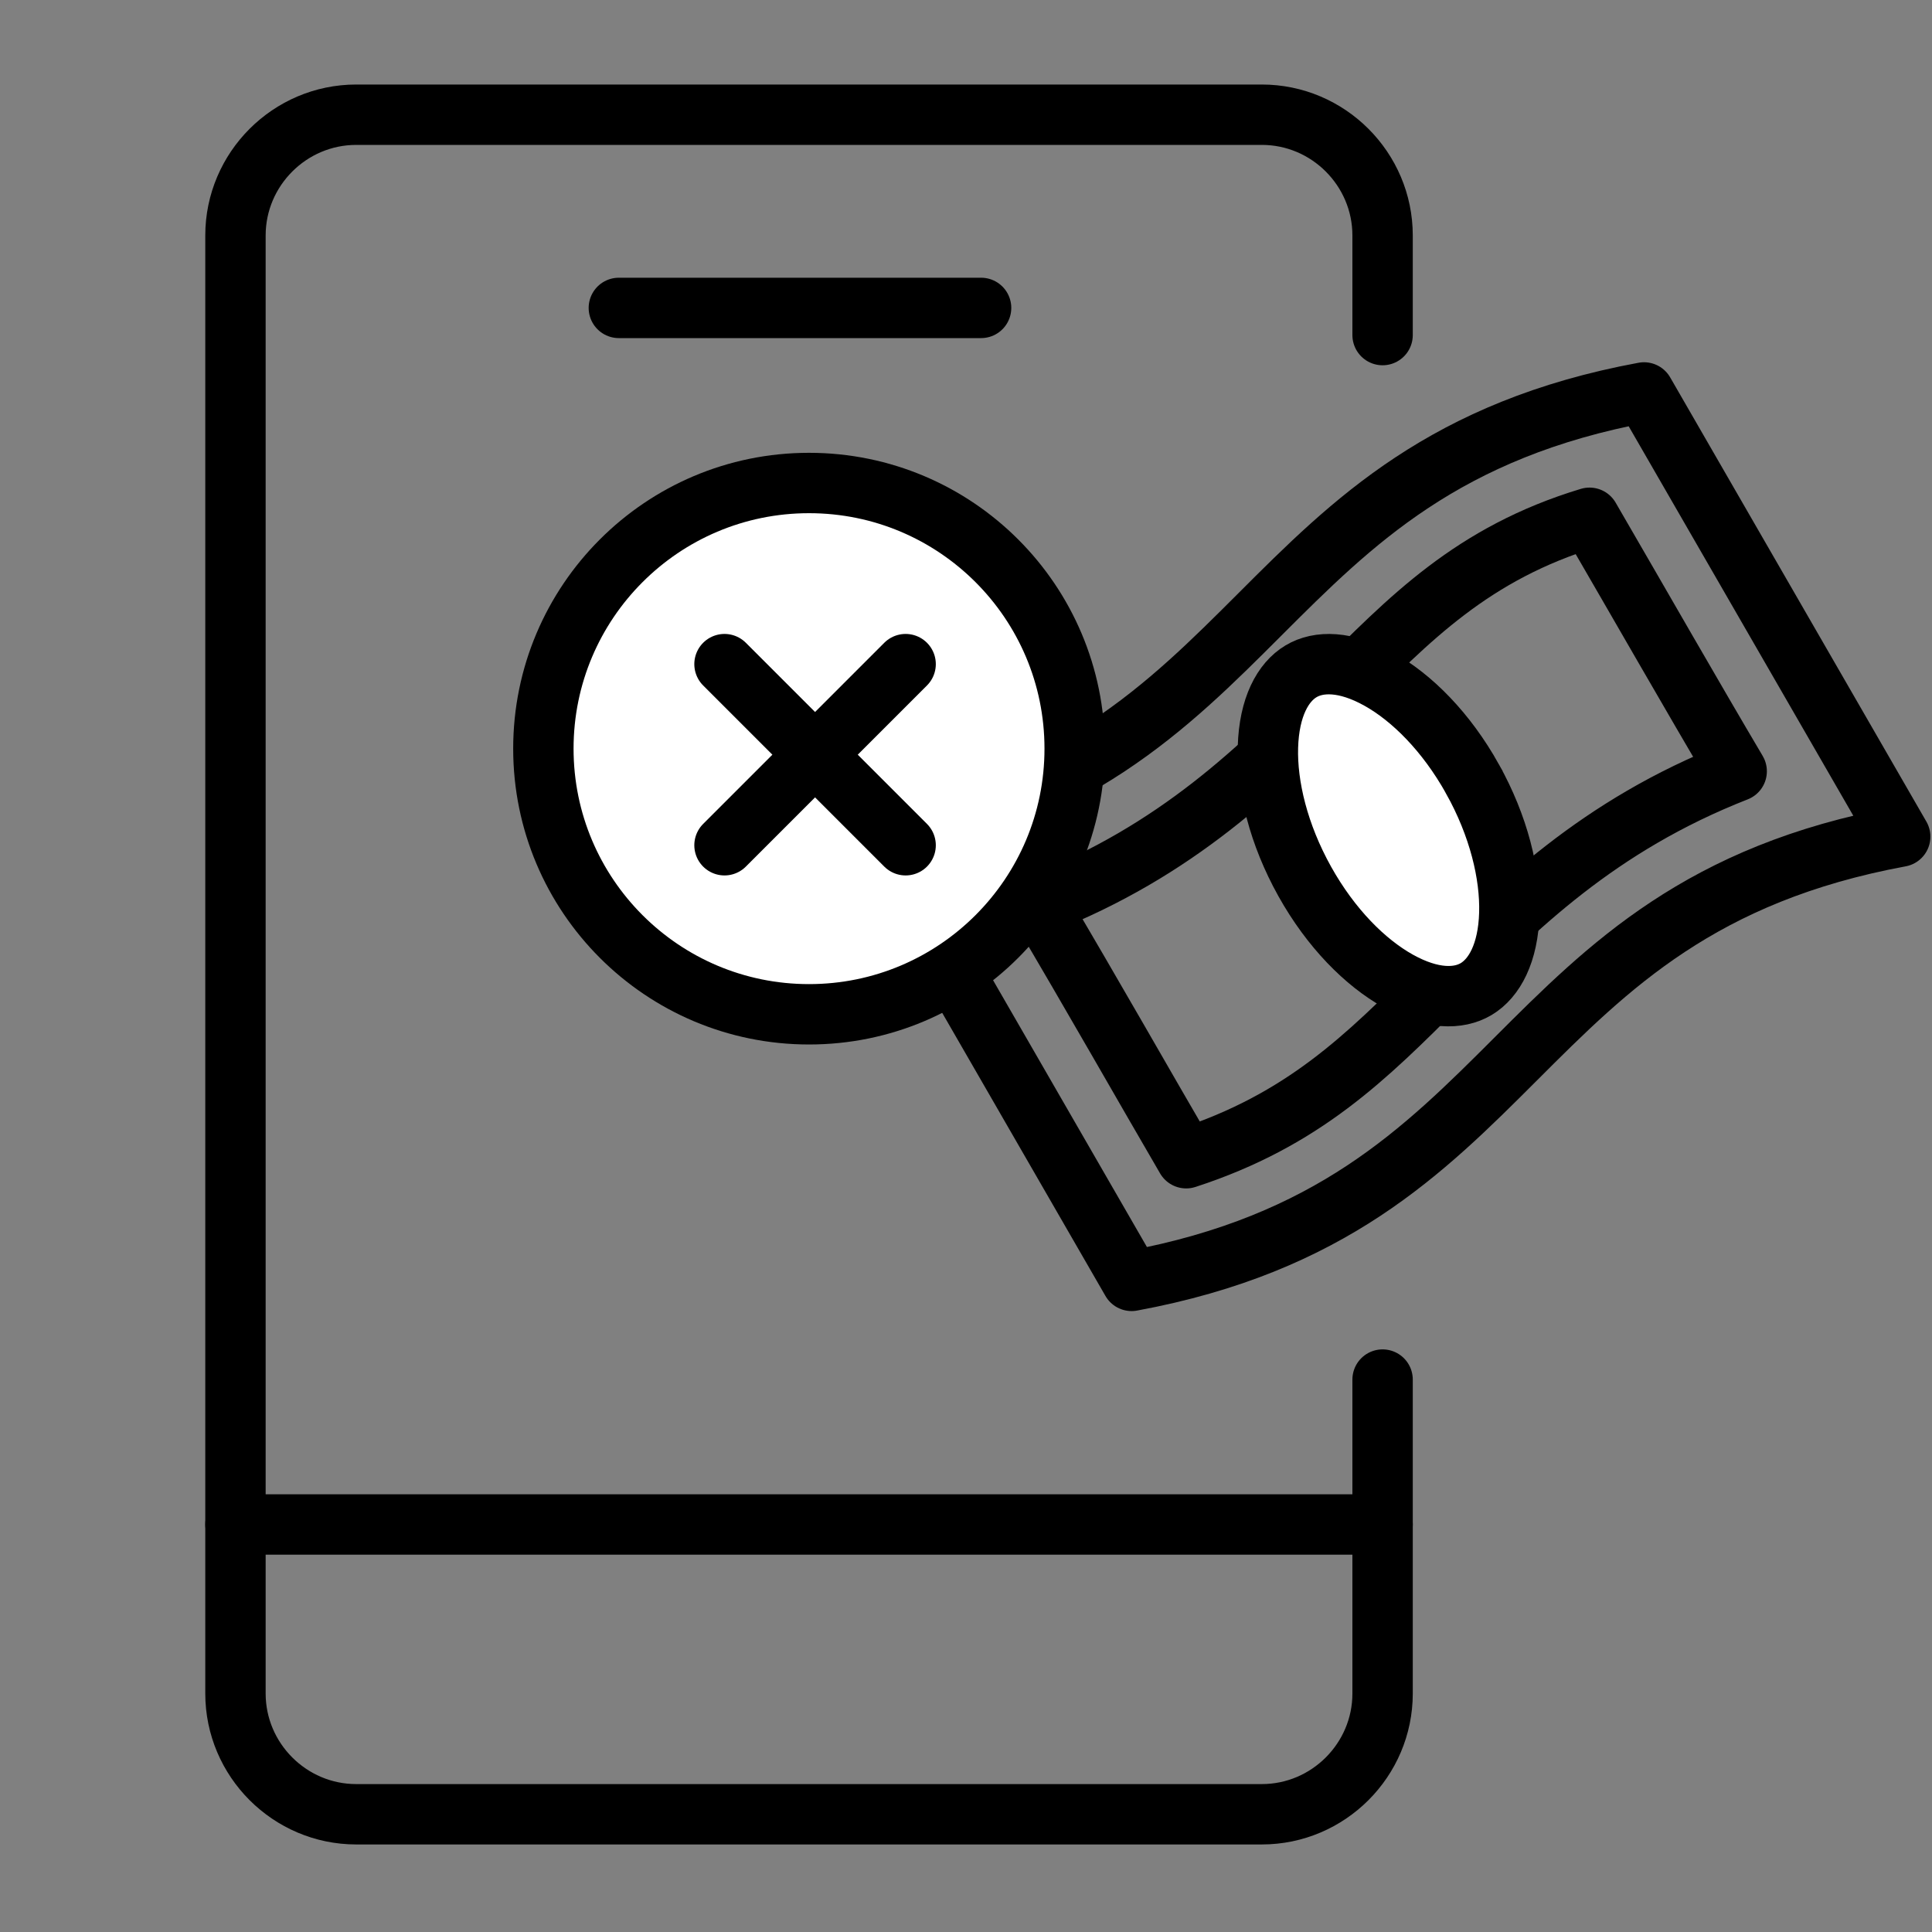
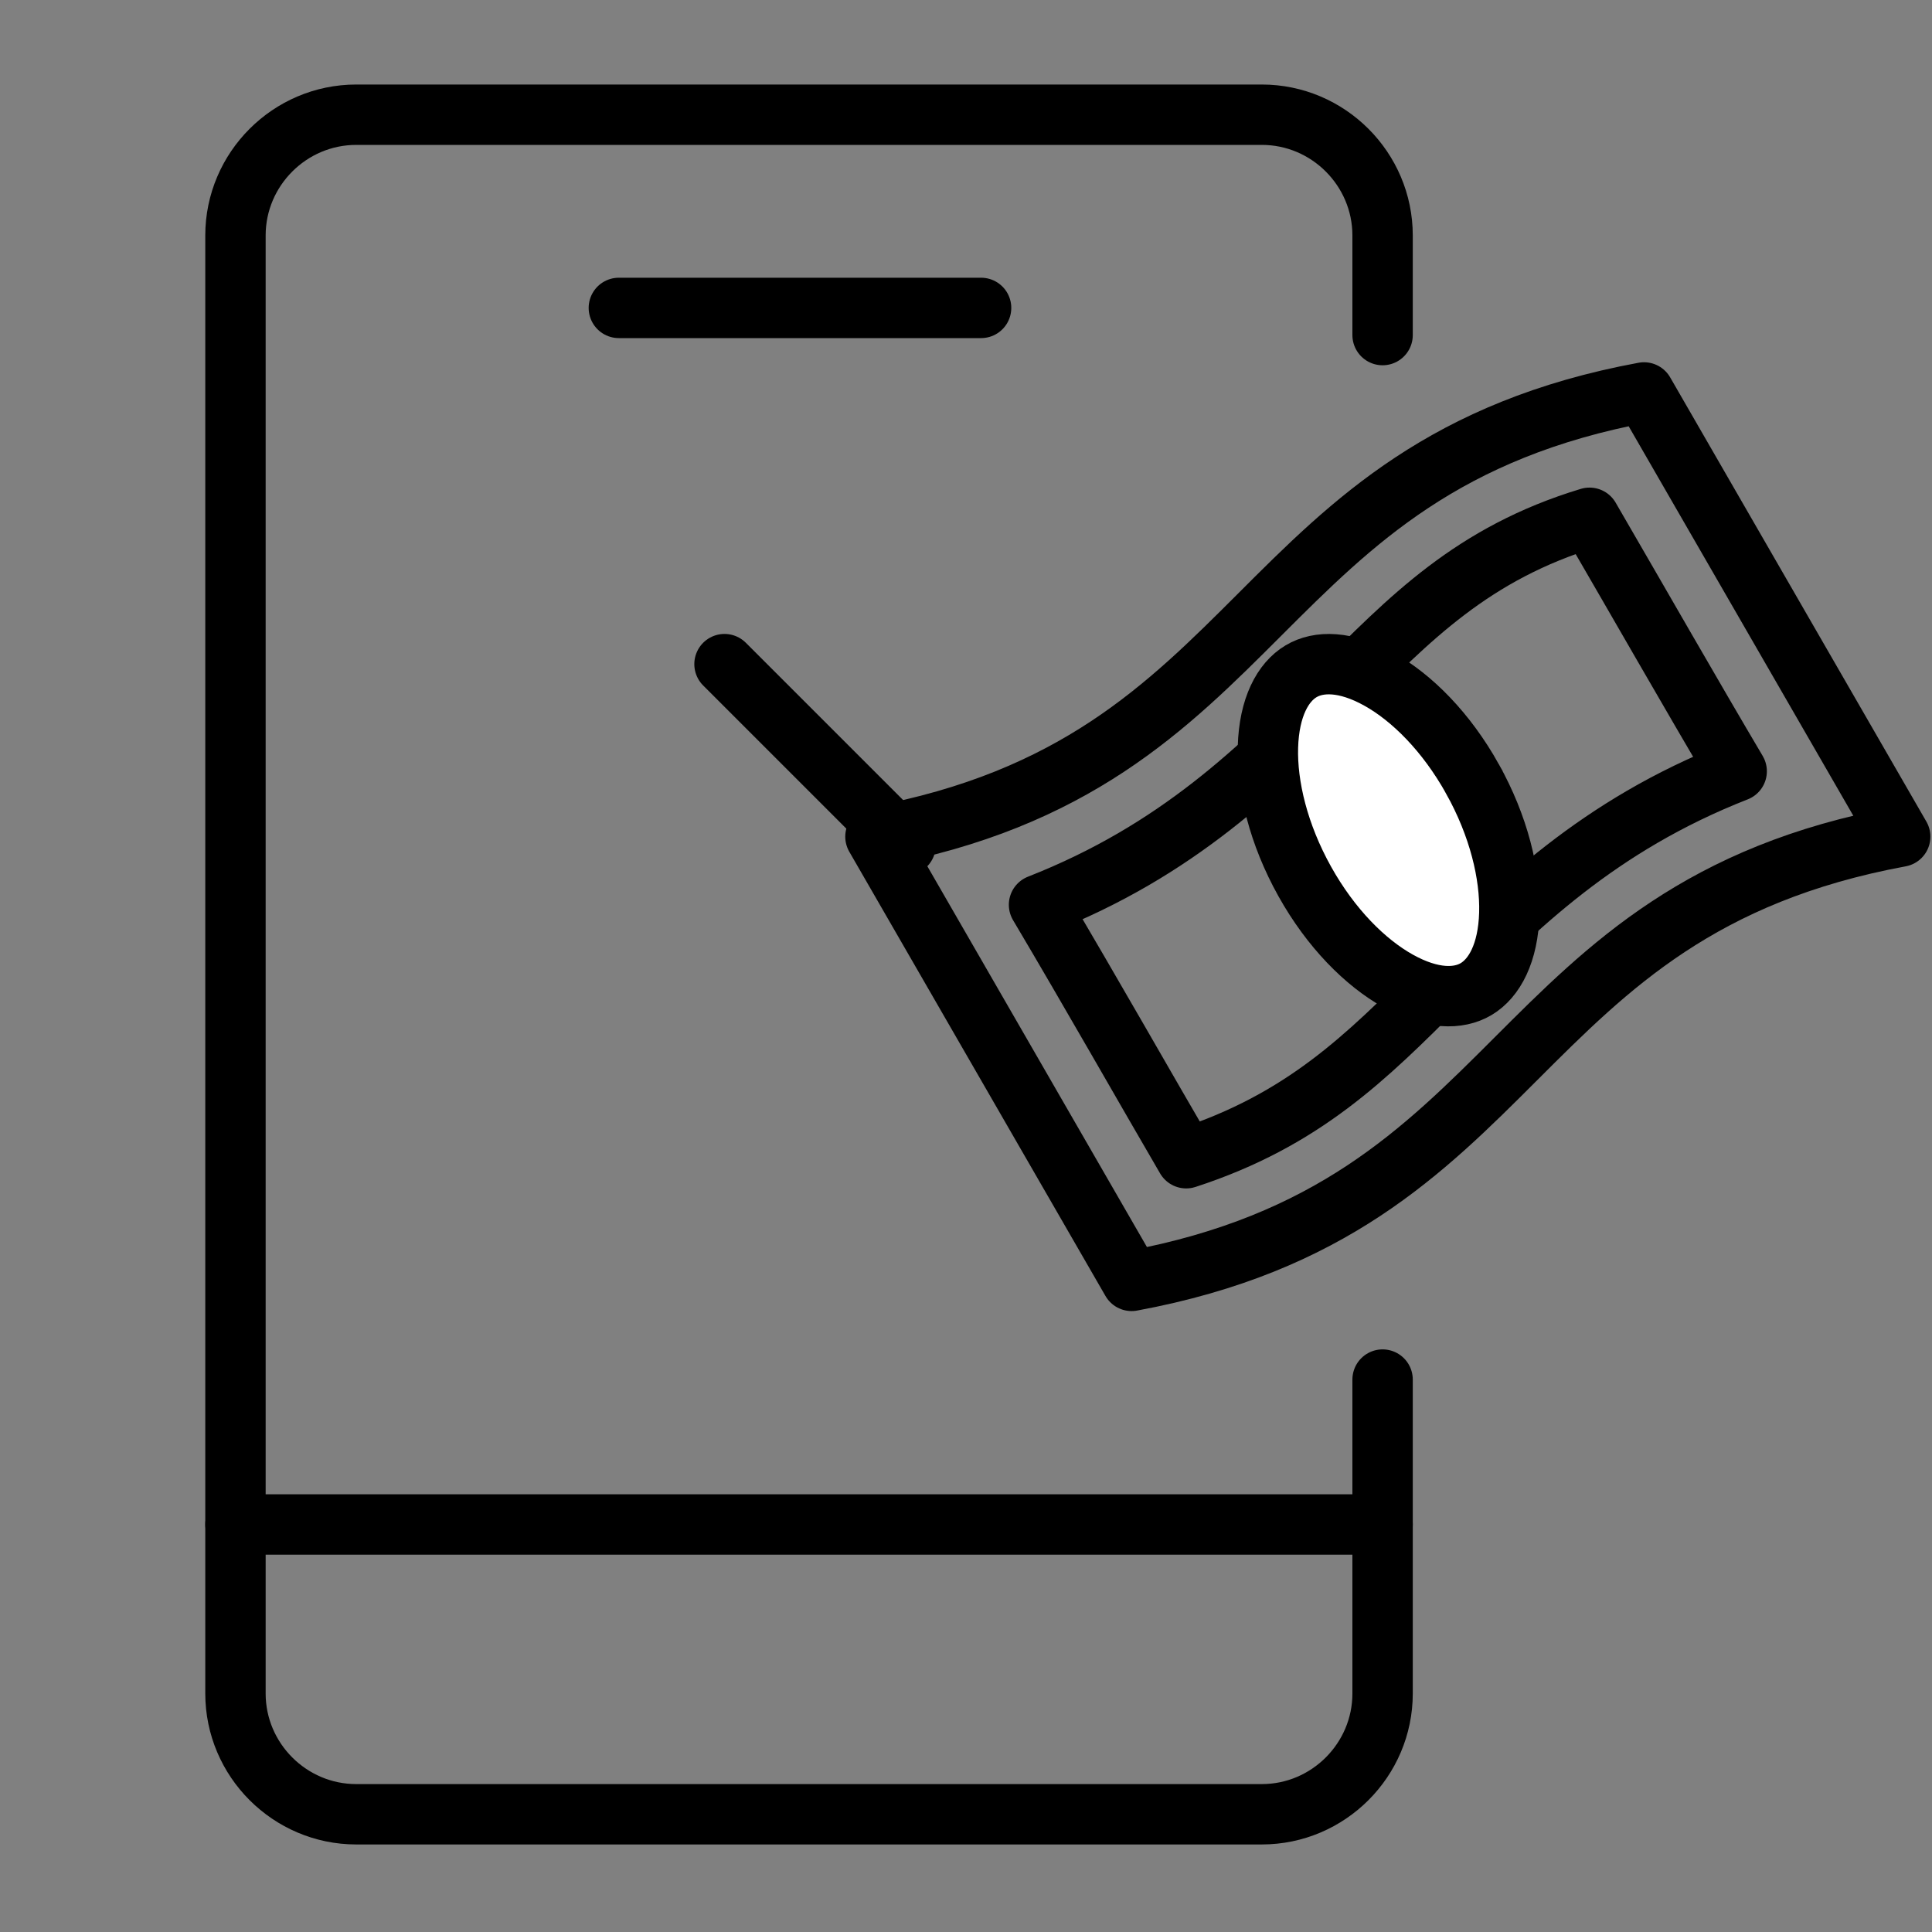
<svg xmlns="http://www.w3.org/2000/svg" width="64" height="64" viewBox="0 0 64 64" fill="none">
  <rect x="0" y="0" width="64" height="64" fill="#808080" stroke="none" />
  <path d="M45.8 45.7V56.1C45.8 58.3 44 60.1 41.8 60.1H11.8C9.6 60.1 7.8 58.3 7.8 56.1V7.8C7.8 5.6 9.6 3.8 11.8 3.8H41.8C44 3.8 45.8 5.6 45.8 7.8V11.1" stroke="black" stroke-width="2" stroke-miterlimit="10" stroke-linecap="round" stroke-linejoin="round" />
  <path d="M20.5 10.2H32.5" stroke="black" stroke-width="2" stroke-miterlimit="10" stroke-linecap="round" stroke-linejoin="round" />
  <path d="M7.8 50.5H45.8" stroke="black" stroke-width="2" stroke-miterlimit="10" stroke-linecap="round" stroke-linejoin="round" />
  <path d="M52.655 17.152C54.28 19.951 56.086 23.111 57.53 25.549C52.926 27.355 50.218 30.063 47.69 32.591C45.252 35.028 43.175 37.105 39.294 38.368C38.029 36.201 36.133 32.861 34.419 29.972C39.023 28.166 41.731 25.457 44.259 22.93C46.697 20.492 48.772 18.326 52.655 17.152ZM54.46 13C41.28 15.438 42.182 25.278 29 27.715L37.486 42.431C50.668 39.993 49.766 30.153 62.947 27.715L54.46 13Z" stroke="black" stroke-width="2" stroke-linejoin="round" />
  <path d="M48.779 25.804L48.779 25.805C49.648 27.362 50.035 28.96 49.998 30.256C49.96 31.577 49.502 32.403 48.902 32.763C48.314 33.113 47.422 33.113 46.318 32.498C45.229 31.891 44.089 30.754 43.22 29.196C42.352 27.639 41.965 26.041 42.002 24.744C42.041 23.423 42.498 22.596 43.099 22.237C43.686 21.887 44.577 21.887 45.681 22.502C46.771 23.109 47.91 24.246 48.779 25.804Z" fill="white" stroke="black" stroke-width="2" />
-   <path d="M26.8 33.6C31.66 33.6 35.6 29.66 35.6 24.8C35.6 19.94 31.66 16 26.8 16C21.94 16 18 19.94 18 24.8C18 29.66 21.94 33.6 26.8 33.6Z" fill="white" stroke="black" stroke-width="2" stroke-miterlimit="10" stroke-linecap="round" stroke-linejoin="round" />
-   <path d="M30 22L24 28" stroke="black" stroke-width="2" stroke-linecap="round" stroke-linejoin="round" />
  <path d="M24 22L30 28" stroke="black" stroke-width="2" stroke-linecap="round" stroke-linejoin="round" />
</svg>